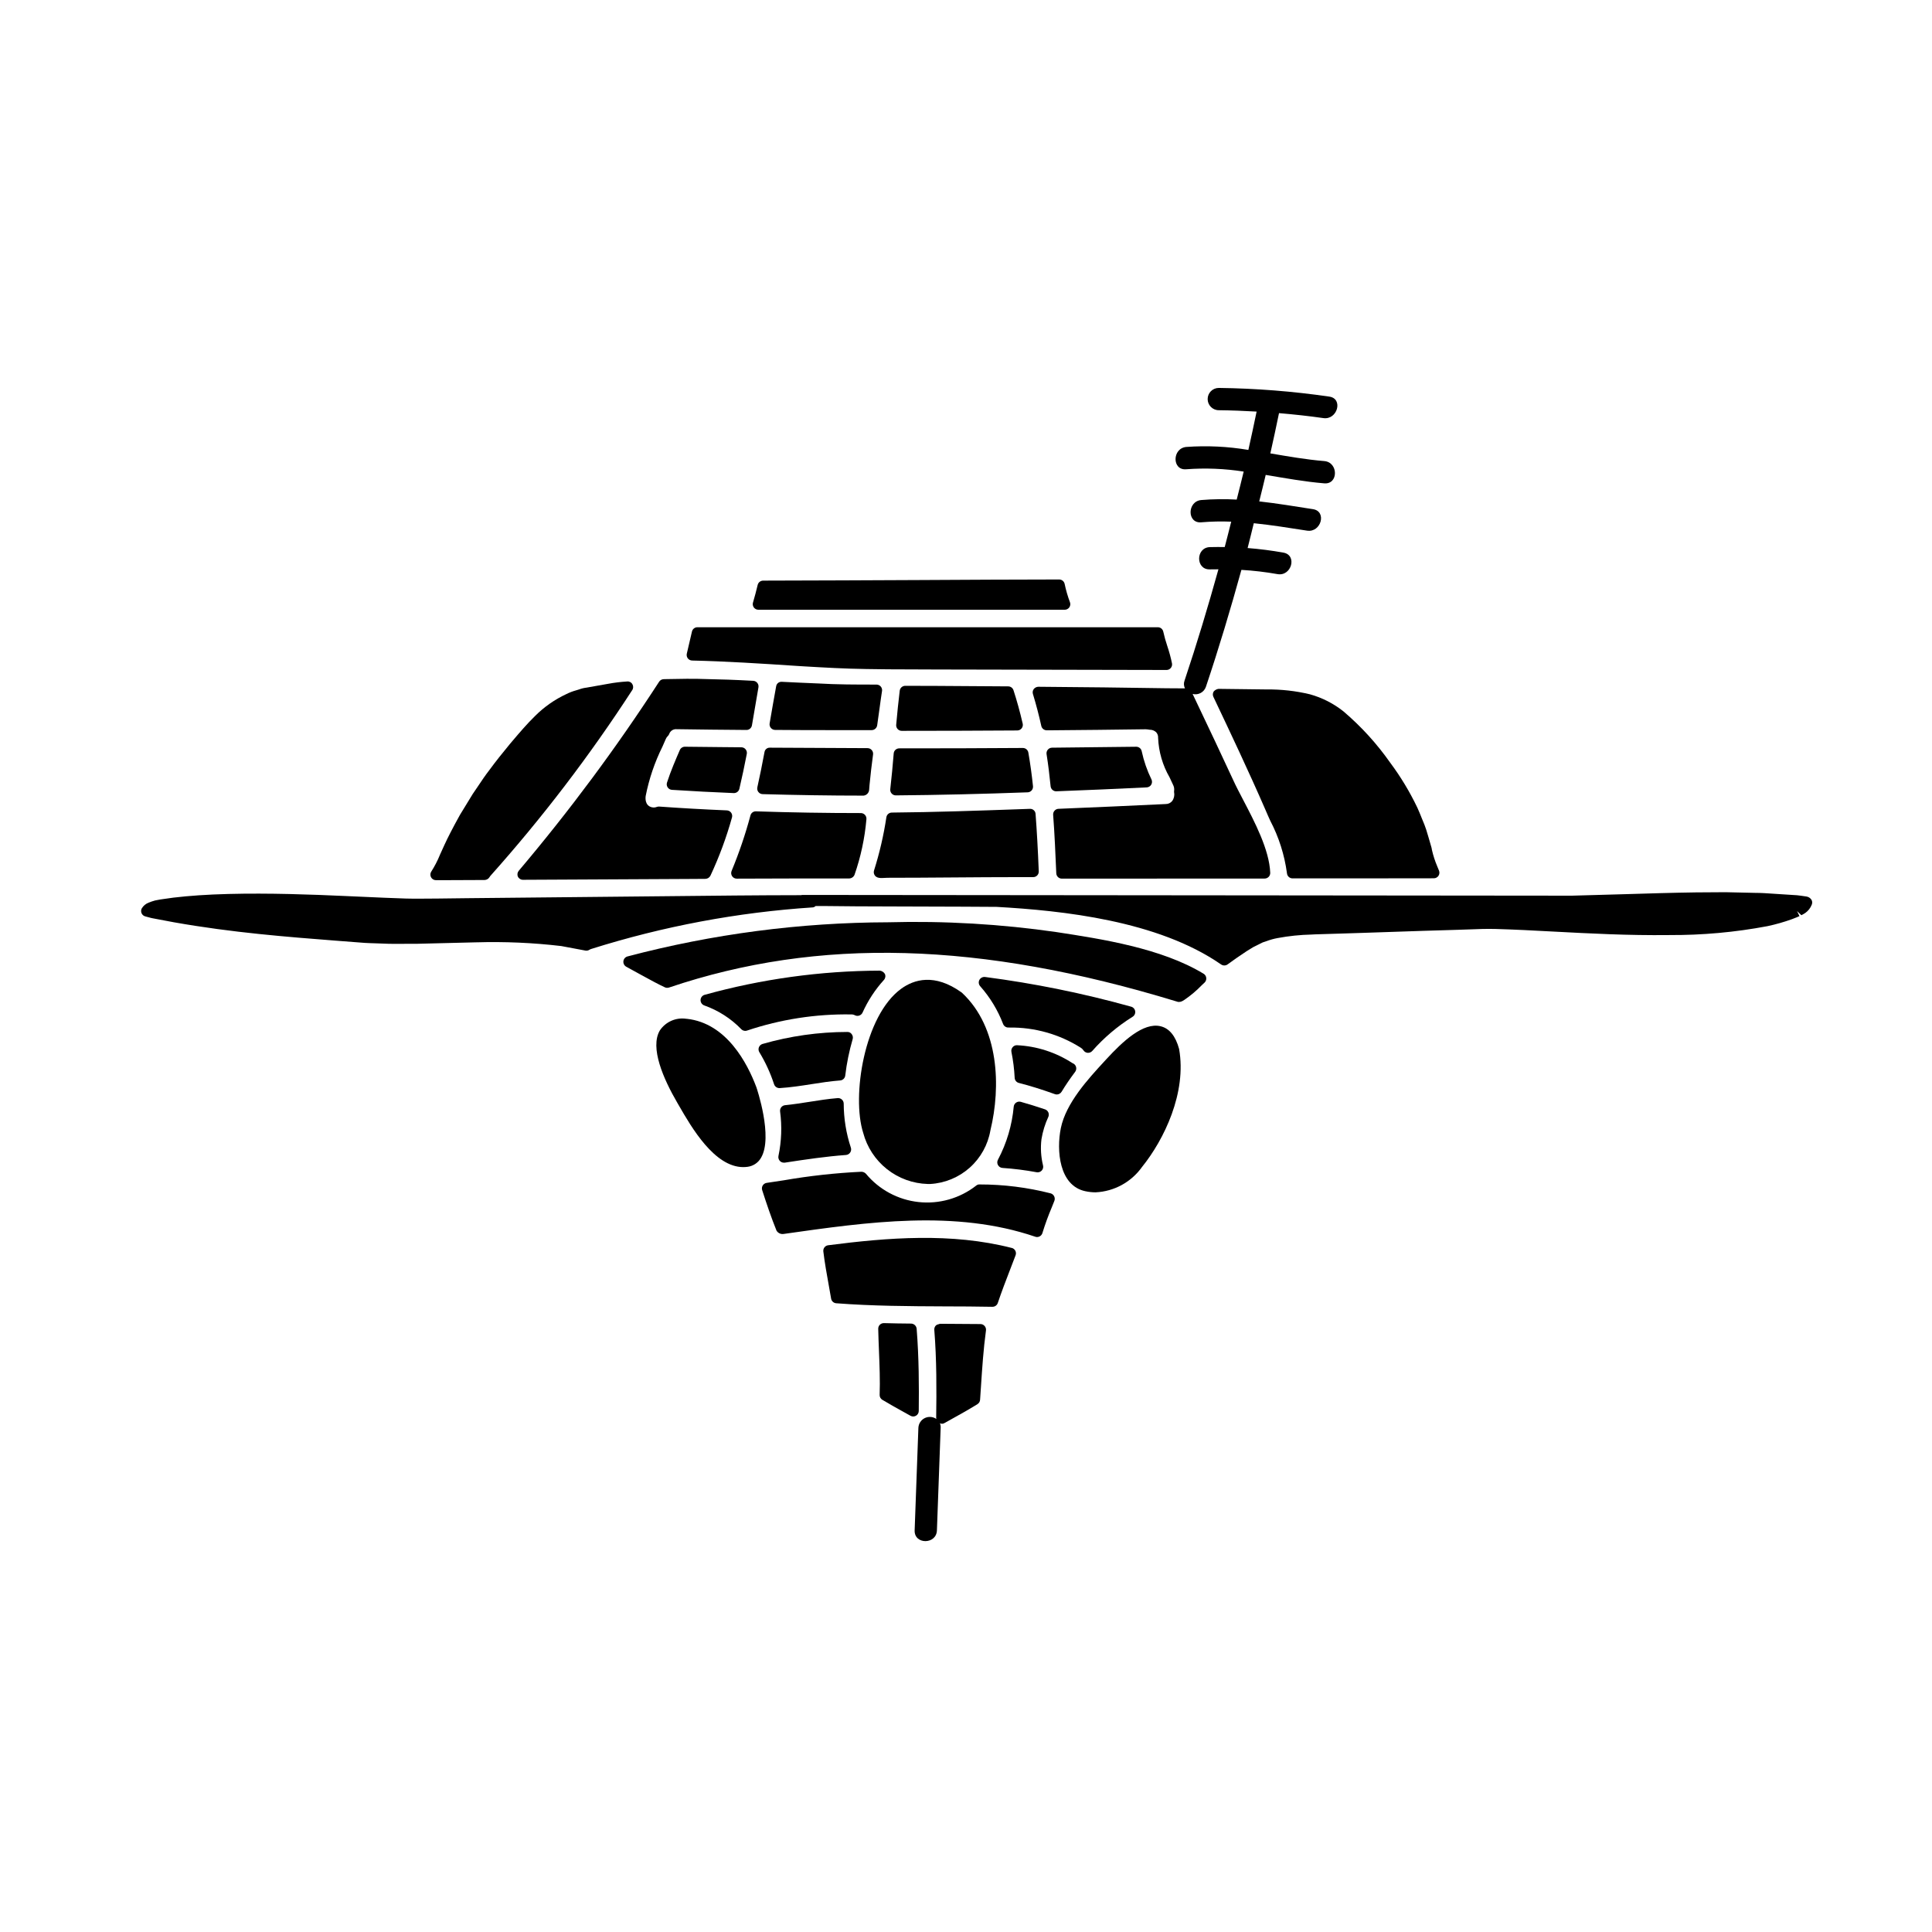
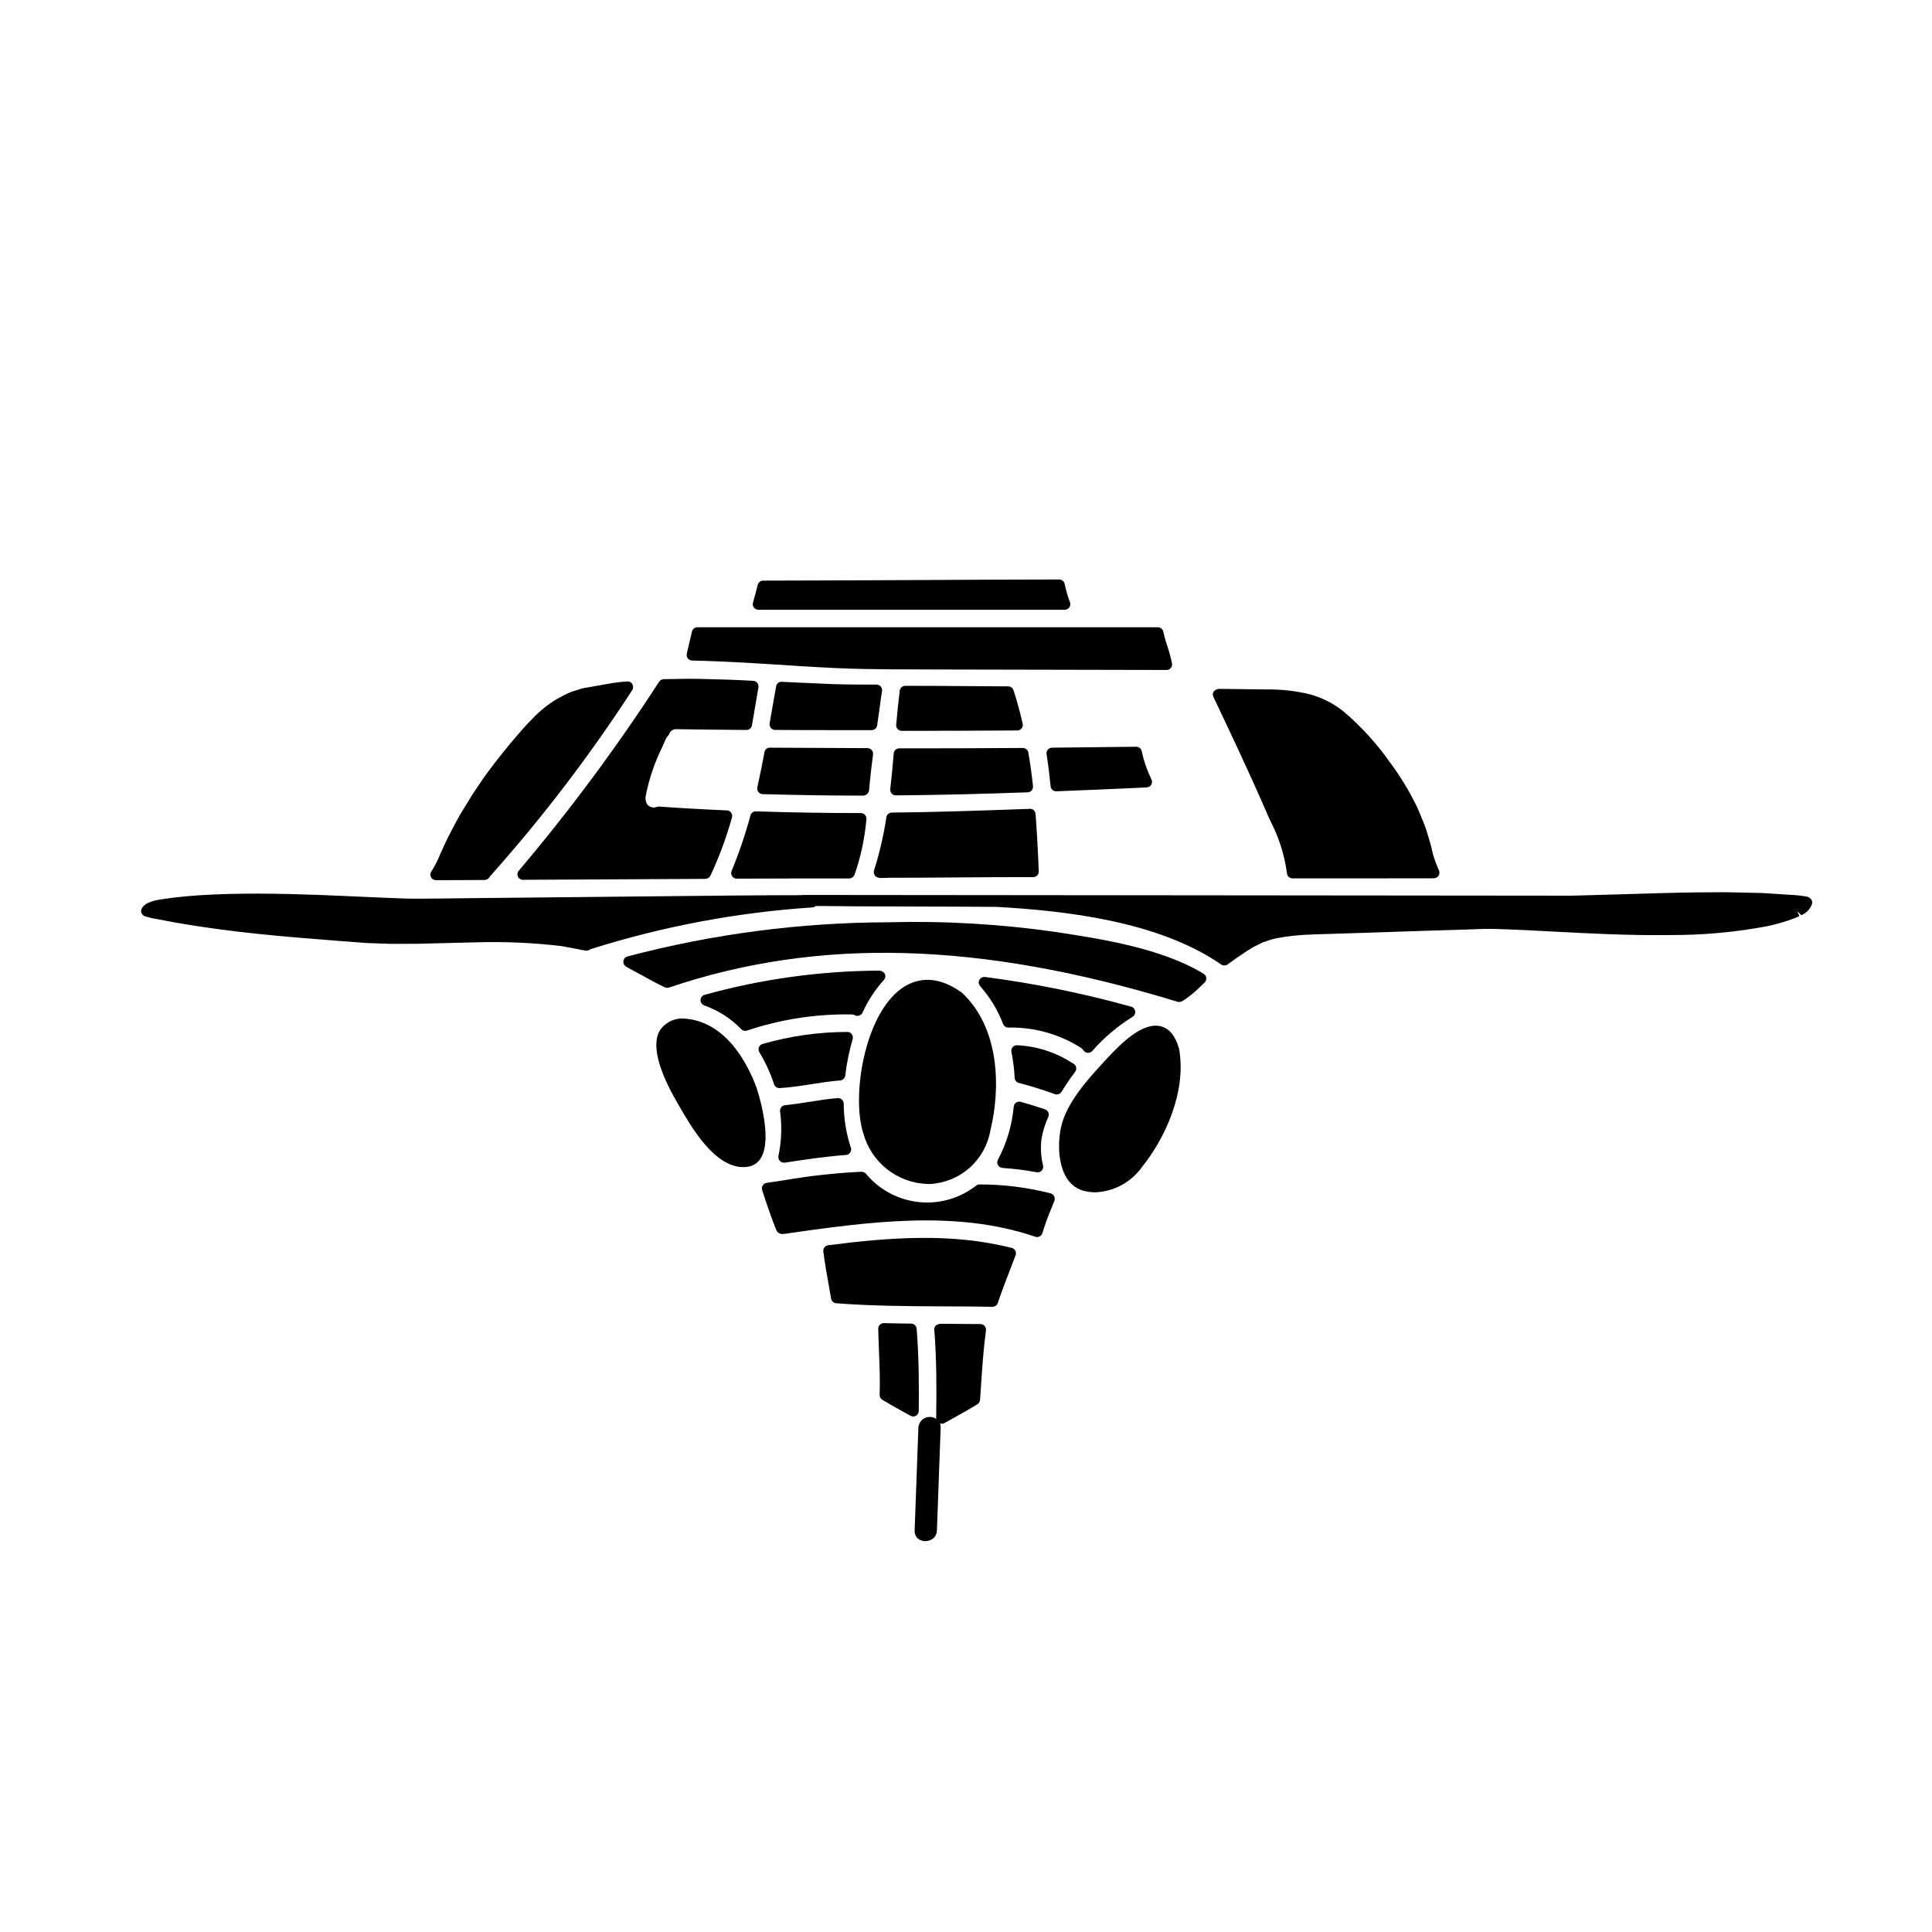
<svg xmlns="http://www.w3.org/2000/svg" fill="#000000" width="800px" height="800px" version="1.1" viewBox="144 144 512 512">
  <g>
    <path d="m344.96 305.59h81.203c0.484 0 0.938-0.234 1.215-0.633 0.273-0.395 0.34-0.902 0.172-1.355-0.594-1.578-1.062-3.199-1.406-4.848-0.141-0.688-0.746-1.184-1.449-1.184-12.211 0.02-24.426 0.07-36.652 0.145-13.934 0.07-27.871 0.125-41.816 0.156l0.004 0.004c-0.684 0-1.281 0.469-1.438 1.133-0.375 1.574-0.789 3.148-1.246 4.691h-0.004c-0.125 0.445-0.035 0.926 0.242 1.297 0.281 0.371 0.715 0.59 1.18 0.59z" />
    <path d="m413.6 337.58c0.449-0.004 0.871-0.211 1.148-0.562s0.379-0.812 0.277-1.25c-0.738-3.188-1.539-6.082-2.438-8.848-0.195-0.605-0.754-1.016-1.391-1.023-6.227-0.051-12.551-0.094-18.973-0.125l-8.324-0.023c-0.742 0-1.371 0.555-1.461 1.293-0.359 2.93-0.66 5.957-0.938 9.027v0.004c-0.039 0.414 0.098 0.824 0.379 1.129 0.277 0.309 0.672 0.48 1.09 0.48 10.199 0 20.41-0.035 30.629-0.102z" />
    <path d="m344.45 432.13c-2.363-6.297-7.871-16.992-18.438-18.137h-0.117c-2.734-0.422-5.469 0.773-7.019 3.066-2.727 4.602 0.992 12.953 4.594 19.145l0.457 0.789c3.332 5.777 9.406 16.305 17.062 16.305l-0.004-0.004c0.371 0 0.742-0.023 1.113-0.074 1.492-0.188 2.812-1.059 3.566-2.363 3.305-5.5-1.16-18.586-1.215-18.727z" />
    <path d="m380.84 343.68c-0.25 3.148-0.555 6.32-0.91 9.469-0.047 0.418 0.09 0.832 0.367 1.145 0.281 0.312 0.68 0.492 1.102 0.492 11.273-0.094 23.031-0.371 34.941-0.812l-0.004 0.004c0.41-0.016 0.793-0.199 1.062-0.504 0.266-0.312 0.395-0.719 0.355-1.125-0.309-2.984-0.723-5.981-1.23-8.906-0.121-0.707-0.734-1.223-1.453-1.223-10.902 0.074-21.824 0.109-32.758 0.102h-0.004c-0.77 0-1.41 0.59-1.469 1.359z" />
    <path d="m259.53 377.26h0.922l11.984-0.051c0.523-0.02 1-0.297 1.277-0.742 0.07-0.117 0.145-0.23 0.234-0.336 13.773-15.422 26.34-31.879 37.59-49.227 0.324-0.469 0.344-1.082 0.055-1.574-0.27-0.5-0.816-0.789-1.383-0.73-1.707 0.102-3.41 0.309-5.09 0.625-1.648 0.305-3.281 0.582-4.894 0.863l-0.754 0.137h-0.004c-0.684 0.078-1.355 0.238-2 0.48-0.25 0.09-0.504 0.168-0.758 0.234-0.902 0.246-1.773 0.578-2.606 0.996-3.098 1.441-5.918 3.418-8.328 5.836-2.129 2.078-4.094 4.387-5.992 6.625l-0.621 0.73c-1.969 2.383-3.84 4.723-5.441 6.91-1.113 1.43-2.066 2.859-2.969 4.211-0.484 0.723-0.953 1.426-1.48 2.18l-3.371 5.512c-1.902 3.434-3.269 6.094-4.074 7.871l-1.281 2.812 0.004 0.008c-0.617 1.508-1.367 2.957-2.246 4.332-0.305 0.453-0.332 1.035-0.074 1.52 0.254 0.48 0.758 0.777 1.305 0.777z" />
    <path d="m327.43 319.05c8.848 0.195 18.188 0.789 28.066 1.445l1.445 0.09c5.379 0.316 10.945 0.641 16.629 0.715 3.801 0.078 7.738 0.09 11.758 0.098 2.273 0 4.574 0.008 6.891 0.027l60.918 0.125v0.004c0.441 0 0.859-0.195 1.137-0.531 0.281-0.336 0.398-0.781 0.316-1.215-0.316-1.547-0.73-3.07-1.234-4.566-0.426-1.262-0.785-2.539-1.074-3.836-0.141-0.688-0.746-1.18-1.445-1.18h-122.02c-0.684 0-1.281 0.469-1.438 1.137l-1.371 5.875c-0.098 0.434 0.004 0.887 0.27 1.242 0.277 0.355 0.699 0.562 1.148 0.57z" />
    <path d="m281.24 376.3c0.242 0.523 0.766 0.855 1.34 0.855h0.023c1.84-0.027 3.652-0.027 5.512-0.027 12.648-0.074 25.77-0.141 39.359-0.199 1.121-0.023 2.285-0.023 3.43-0.023 0.578 0 1.109-0.328 1.371-0.848 2.324-4.973 4.234-10.129 5.707-15.422 0.121-0.434 0.039-0.902-0.227-1.27-0.266-0.363-0.684-0.59-1.137-0.605-6.336-0.27-12.203-0.598-17.926-1.012-0.207-0.012-0.414 0.02-0.613 0.086-0.43 0.176-0.906 0.207-1.359 0.094h-0.027c-1.812-0.484-1.664-2.43-1.574-3.016 0.891-4.523 2.379-8.91 4.434-13.043l0.891-2.031c0.113-0.273 0.281-0.523 0.492-0.734 0.168-0.152 0.305-0.34 0.391-0.551 0.277-0.848 1.105-1.391 1.992-1.309 6.129 0.102 12.285 0.152 18.5 0.203v0.004c0.719 0 1.332-0.52 1.453-1.227l1.723-10.07c0.07-0.418-0.039-0.844-0.301-1.172-0.262-0.332-0.652-0.531-1.074-0.559-4.863-0.266-8.758-0.395-12.203-0.453-3.684-0.148-7.25-0.066-10.688 0l-0.867 0.02h0.008c-0.477 0.016-0.918 0.258-1.184 0.656-11.316 17.465-23.734 34.191-37.18 50.082-0.387 0.426-0.492 1.039-0.266 1.57z" />
    <path d="m338.02 376.2c0.27 0.406 0.73 0.652 1.223 0.652 9.695-0.051 19.617-0.051 29.762-0.051 0.637 0 1.211-0.383 1.453-0.969 1.66-4.758 2.715-9.707 3.152-14.727 0.043-0.414-0.094-0.832-0.375-1.141-0.277-0.312-0.676-0.492-1.094-0.492-9.215 0-18.562-0.152-27.789-0.457-0.691-0.035-1.312 0.422-1.477 1.094-1.34 5.004-3.008 9.91-4.992 14.695-0.191 0.457-0.141 0.98 0.137 1.395z" />
    <path d="m423.95 353.7c7.996-0.301 15.98-0.648 23.949-1.035 0.488-0.027 0.93-0.293 1.184-0.707 0.25-0.418 0.281-0.934 0.078-1.379-1.164-2.379-2.035-4.891-2.594-7.481-0.129-0.699-0.742-1.203-1.453-1.203h-0.008c-7.441 0.102-14.879 0.184-22.316 0.25v0.004c-0.43 0.004-0.836 0.195-1.109 0.523-0.277 0.324-0.398 0.758-0.332 1.18 0.449 2.836 0.789 5.672 1.074 8.531v-0.004c0.082 0.754 0.715 1.324 1.469 1.324z" />
-     <path d="m339.94 353.04c0.711-3.059 1.375-6.141 1.969-9.246 0.082-0.43-0.031-0.871-0.309-1.211-0.273-0.34-0.688-0.535-1.125-0.543l-5.238-0.047c-3.234-0.027-6.477-0.055-9.711-0.102-0.594-0.008-1.137 0.344-1.371 0.891-1.07 2.469-2.402 5.539-3.394 8.609-0.141 0.43-0.074 0.906 0.184 1.281 0.254 0.379 0.668 0.617 1.125 0.645 5.481 0.355 10.941 0.641 16.383 0.859h0.062c0.68-0.004 1.27-0.473 1.426-1.137z" />
    <path d="m479.68 326.71-12.773-0.156c-0.484 0.074-0.93 0.316-1.254 0.684-0.277 0.426-0.312 0.969-0.094 1.43 4.371 9.211 9.324 19.652 13.852 30.066 0.395 0.922 0.789 1.84 1.215 2.754 2.277 4.344 3.777 9.055 4.43 13.918 0.059 0.773 0.699 1.371 1.473 1.375h14.781l22.676-0.027c0.488 0 0.949-0.246 1.223-0.652 0.273-0.406 0.328-0.922 0.145-1.375l-0.477-1.156v-0.004c-0.594-1.395-1.062-2.844-1.398-4.328-0.039-0.34-0.117-0.672-0.227-0.996-0.129-0.461-0.332-1.18-0.629-2.172-0.094-0.297-0.188-0.617-0.289-0.965-0.234-0.863-0.516-1.711-0.84-2.543-0.219-0.508-0.441-1.059-0.672-1.641-0.359-0.898-0.746-1.871-1.23-2.934h-0.004c-2-4.18-4.402-8.152-7.172-11.871-3.527-5.023-7.676-9.578-12.348-13.562-2.637-2.109-5.676-3.66-8.934-4.562-3.75-0.898-7.598-1.332-11.453-1.281z" />
    <path d="m379.17 376.62c5.668 0 11.414-0.043 17.199-0.086 5.934-0.043 11.941-0.09 18.027-0.09h3.418c0.406 0.004 0.797-0.164 1.074-0.461 0.273-0.293 0.414-0.684 0.395-1.082-0.23-5.824-0.504-10.652-0.844-15.18-0.016-0.387-0.184-0.746-0.473-1.004-0.285-0.258-0.66-0.391-1.047-0.367l-2.727 0.098c-11.09 0.395-22.559 0.789-33.852 0.891h0.004c-0.723 0.004-1.336 0.531-1.445 1.242-0.719 4.777-1.812 9.492-3.269 14.102-0.145 0.449-0.066 0.938 0.211 1.32 0.699 0.969 2.144 0.621 3.328 0.617z" />
    <path d="m374.33 353.33c0.047-0.477 0.094-0.949 0.109-1.352 0.25-2.691 0.578-5.379 0.934-8.047v0.004c0.055-0.422-0.074-0.844-0.355-1.164-0.277-0.316-0.68-0.504-1.105-0.504-8.621-0.023-17.242-0.066-25.855-0.125-0.727-0.047-1.367 0.48-1.465 1.203-0.578 3.125-1.207 6.223-1.891 9.316h0.004c-0.098 0.43 0.004 0.883 0.273 1.23 0.273 0.348 0.684 0.555 1.125 0.562 8.879 0.25 17.883 0.395 26.742 0.395 0.797-0.082 1.422-0.719 1.484-1.52z" />
    <path d="m376.46 336.23c0.211-1.414 0.426-2.973 0.629-4.496 0.223-1.664 0.445-3.281 0.656-4.606l0.004 0.004c0.066-0.43-0.055-0.863-0.336-1.191-0.281-0.328-0.691-0.52-1.121-0.52-5.414 0-10.535 0-15.602-0.305h-0.031c-3.215-0.125-6.344-0.277-9.445-0.43l-0.004 0.004c-0.754-0.074-1.43 0.465-1.527 1.215-0.582 3.242-1.18 6.562-1.723 9.805-0.07 0.43 0.047 0.863 0.324 1.195 0.281 0.332 0.691 0.527 1.125 0.531 5.172 0.043 10.348 0.059 15.523 0.055h10.066c0.73-0.004 1.352-0.539 1.461-1.262z" />
    <path d="m377.17 401.23c-15.695 0.055-31.316 2.211-46.441 6.406-0.621 0.18-1.055 0.734-1.074 1.379-0.016 0.645 0.387 1.227 0.992 1.438 3.711 1.312 7.07 3.469 9.805 6.297 0.277 0.281 0.656 0.441 1.051 0.441 0.168 0 0.332-0.027 0.488-0.086 8.875-2.977 18.195-4.422 27.555-4.273 0.348-0.016 0.691 0.055 1.004 0.215 0.355 0.188 0.773 0.219 1.156 0.09 0.379-0.129 0.695-0.406 0.867-0.77 1.422-3.168 3.332-6.09 5.66-8.66 0.402-0.434 0.512-1.059 0.277-1.598-0.289-0.484-0.781-0.809-1.34-0.879z" />
    <path d="m428.93 428.04c0.25-0.34 0.344-0.77 0.262-1.18-0.078-0.41-0.328-0.766-0.684-0.98-0.102-0.066-0.215-0.117-0.328-0.16-4.371-2.84-9.422-4.473-14.633-4.723-0.453-0.031-0.895 0.16-1.18 0.512-0.301 0.348-0.422 0.812-0.328 1.262 0.457 2.262 0.746 4.559 0.859 6.867 0.031 0.645 0.484 1.195 1.113 1.352 2.93 0.742 5.961 1.688 9.551 2.973v-0.004c0.16 0.059 0.328 0.09 0.496 0.09 0.516 0 0.992-0.27 1.266-0.707 1.051-1.742 2.277-3.535 3.606-5.301z" />
    <path d="m422.43 460.25c-6.144-1.57-12.465-2.363-18.809-2.359-0.34-0.023-0.672 0.086-0.93 0.309-4.32 3.383-9.793 4.945-15.246 4.356-5.457-0.586-10.465-3.281-13.969-7.504-0.309-0.324-0.73-0.512-1.18-0.527-6.91 0.332-13.797 1.09-20.613 2.273l-4.519 0.68c-0.426 0.066-0.805 0.316-1.031 0.684-0.23 0.371-0.281 0.82-0.148 1.234 1.18 3.668 2.394 7.254 3.805 10.75v-0.004c0.391 0.637 1.121 0.98 1.859 0.871 22.391-3.184 45.539-6.484 66.707 0.734 0.152 0.055 0.316 0.082 0.477 0.082 0.656-0.004 1.234-0.438 1.418-1.066 0.711-2.312 1.539-4.586 2.484-6.812l0.684-1.711c0.152-0.391 0.133-0.832-0.055-1.207-0.184-0.383-0.523-0.668-0.934-0.781z" />
    <path d="m412.13 474.72c-15.996-4.102-32.848-2.754-48.66-0.715-0.805 0.102-1.375 0.836-1.277 1.641 0.367 3.035 0.918 6.094 1.453 9.055l0.609 3.453v-0.004c0.113 0.668 0.668 1.172 1.34 1.227 9.617 0.738 19.379 0.789 28.809 0.828 4.199 0 8.402 0.035 12.594 0.109h0.027v-0.004c0.637 0.004 1.199-0.402 1.402-1.004 1.012-3.019 2.156-5.984 3.301-8.953l1.41-3.676c0.156-0.395 0.133-0.836-0.062-1.215-0.195-0.375-0.543-0.652-0.953-0.754z" />
    <path d="m451.58 415.97c-4.613-1.125-10.102 4.074-14.379 8.719l-0.523 0.57c-4.293 4.664-10.184 11.047-11.547 17.711-1.199 5.902-0.457 15.254 6.5 16.715 0.895 0.195 1.809 0.293 2.723 0.293 4.918-0.234 9.453-2.715 12.301-6.727 5.816-7.195 11.887-19.68 9.816-31.281-0.934-3.414-2.574-5.441-4.891-6z" />
    <path d="m421.83 439.96c0.156-0.379 0.152-0.805-0.016-1.176-0.168-0.375-0.484-0.66-0.871-0.793-2.125-0.715-4.246-1.387-6.426-1.996-0.418-0.117-0.867-0.047-1.227 0.199-0.359 0.242-0.594 0.633-0.641 1.066-0.445 4.918-1.863 9.699-4.176 14.066-0.246 0.441-0.246 0.973-0.008 1.418 0.238 0.441 0.688 0.734 1.188 0.77 3.039 0.207 6.062 0.586 9.055 1.141 0.09 0.02 0.184 0.027 0.273 0.027 0.41 0 0.801-0.168 1.078-0.461 0.348-0.371 0.48-0.891 0.352-1.379-0.555-2.262-0.695-4.606-0.418-6.914 0.336-2.066 0.953-4.074 1.836-5.969z" />
    <path d="m624.04 382.42c-0.293-0.438-0.75-0.738-1.27-0.828l-1.547-0.223c-0.32-0.051-0.629-0.094-1.008-0.121l-3.543-0.227c-0.867-0.043-1.727-0.105-2.598-0.168-1.668-0.117-3.34-0.234-5.012-0.234-2.551-0.051-5.117-0.102-7.762-0.176-2.598 0.023-5.227 0.051-7.871 0.051-6.152 0.086-12.426 0.277-18.816 0.473-4.625 0.137-9.316 0.281-14.035 0.395l-203.87-0.195c-0.141 0-0.281 0.023-0.418 0.062-5.856 0-11.684 0.047-17.441 0.09l-71.027 0.711c-2.625 0.023-5.234 0.055-7.836 0.094l-4.176 0.027c-1.355 0.027-2.875 0-4.203-0.027-3.859-0.117-7.637-0.293-11.359-0.461l-4.891-0.215c-8.699-0.395-20.074-0.82-30.906-0.535-5.512 0.141-10.234 0.461-14.527 0.973-1.18 0.152-2.332 0.312-3.461 0.488l-0.004 0.004c-0.281 0.035-0.562 0.09-0.84 0.156l-0.535 0.105c-0.578 0.156-1.145 0.348-1.699 0.578-0.754 0.285-1.395 0.82-1.809 1.512-0.219 0.402-0.238 0.879-0.051 1.297 0.184 0.414 0.547 0.723 0.992 0.832l1.477 0.395 0.43 0.094 5.688 1.07c15.512 2.754 30.059 3.867 42.902 4.871l7.637 0.586c0.93 0.059 1.828 0.082 2.707 0.109 0.652 0.02 1.305 0.035 1.969 0.07 2.164 0.109 4.367 0.086 6.504 0.066h2.473c5.812-0.152 11.156-0.281 15.941-0.395l-0.008 0.004c7.519-0.223 15.047 0.109 22.516 0.988l6.297 1.18v0.004c0.406 0.094 0.836 0.02 1.18-0.215 0.141-0.086 0.289-0.152 0.445-0.199 19.078-6.012 38.809-9.715 58.766-11.02 0.266-0.039 0.508-0.16 0.691-0.352h3.148c4.027 0.07 10.078 0.086 19.176 0.113 11.527 0.035 24.578 0.074 25.586 0.105h0.055c17.516 0.984 42.742 3.641 59.5 15.254 0.516 0.363 1.203 0.363 1.715 0 1.473-1.07 3.047-2.199 5.031-3.492 0 0 0.633-0.395 1.75-1.078l0.852-0.426c0.535-0.273 1.145-0.582 1.688-0.84l0.961-0.324v0.004c0.965-0.367 1.965-0.645 2.981-0.832 2.977-0.555 5.996-0.867 9.023-0.934l0.875-0.047c2.391-0.062 5.016-0.148 7.871-0.242l4.887-0.156c4.785-0.156 10.098-0.332 15.938-0.535 2.469-0.062 5.027-0.145 7.68-0.23l1.426-0.043c1.035-0.027 2.062-0.066 3.102-0.105 2.152-0.086 4.387-0.176 6.867-0.121 4.977 0.145 10.109 0.395 15.418 0.691 9.715 0.512 19.746 1.051 30.652 0.926v-0.004c8.762 0.055 17.512-0.734 26.121-2.363 2.184-0.469 4.34-1.082 6.441-1.836l1.465-0.578c0.188-0.074 0.367-0.16 0.539-0.246l-0.645-1.328 1.148 1.094c0.359-0.18 0.707-0.379 1.039-0.598 0.762-0.539 1.352-1.289 1.699-2.156 0.203-0.441 0.176-0.953-0.078-1.367z" />
    <path d="m462.98 402.06c-11.168-6.797-27.16-9.23-38.836-11.02l-0.004-0.004c-14.824-2.148-29.809-3.027-44.785-2.621-23.32 0.062-46.531 3.102-69.078 9.055-0.582 0.164-1.004 0.664-1.07 1.262-0.066 0.602 0.238 1.18 0.77 1.465 0.992 0.527 1.906 1.035 2.723 1.496l0.34 0.188 1 0.547c2.445 1.34 4.394 2.402 6.008 3.148 0.375 0.219 0.824 0.27 1.234 0.137 39.641-13.383 82.426-12.203 134.54 3.691h0.004c0.184 0.086 0.387 0.129 0.594 0.125 0.316 0 0.629-0.078 0.91-0.227 0.188-0.098 0.367-0.207 0.543-0.328 1.664-1.133 3.207-2.434 4.609-3.883l0.734-0.688c0.332-0.316 0.5-0.77 0.457-1.227-0.043-0.461-0.297-0.875-0.688-1.117z" />
    <path d="m398.86 407.03c-7.227-5.203-12.707-3.426-16.035-1-9.809 7.125-13.16 28.52-10.07 38.18 1.008 3.809 3.219 7.184 6.305 9.629 3.086 2.445 6.883 3.824 10.816 3.93h0.645c3.875-0.215 7.559-1.738 10.457-4.316 2.898-2.582 4.832-6.066 5.492-9.891 2.805-11.566 2.32-27.203-7.457-36.395v-0.004c-0.047-0.047-0.098-0.094-0.152-0.133z" />
    <path d="m431.12 422.34c0.25 0.383 0.66 0.629 1.117 0.668h0.125c0.414 0 0.809-0.176 1.086-0.48 3.098-3.519 6.691-6.566 10.668-9.051 0.516-0.301 0.801-0.879 0.723-1.469-0.078-0.59-0.504-1.074-1.082-1.23-12.703-3.539-25.641-6.168-38.719-7.871-0.609-0.062-1.199 0.246-1.496 0.789-0.281 0.547-0.191 1.215 0.227 1.672 2.609 2.945 4.664 6.336 6.066 10.012 0.227 0.562 0.77 0.93 1.371 0.93h0.297c6.68-0.086 13.242 1.766 18.891 5.336 0.293 0.176 0.539 0.41 0.727 0.695z" />
    <path d="m350.65 451.64c0.281 0.305 0.672 0.477 1.086 0.477 0.074 0.004 0.152 0.004 0.227 0 5.769-0.887 10.969-1.648 16.23-2.035 0.461-0.035 0.875-0.285 1.129-0.668 0.25-0.387 0.309-0.867 0.156-1.301-1.242-3.762-1.875-7.699-1.887-11.66-0.008-0.406-0.184-0.793-0.488-1.066-0.301-0.273-0.703-0.41-1.109-0.379-2.516 0.203-5.023 0.598-7.445 0.984-2.156 0.34-4.328 0.676-6.496 0.895-0.398 0.039-0.762 0.234-1.012 0.543-0.246 0.312-0.359 0.707-0.312 1.102 0.527 3.922 0.383 7.902-0.426 11.773-0.109 0.477 0.02 0.973 0.348 1.336z" />
    <path d="m403.84 494.89-10.758-0.074c-0.312 0.148-0.812 0.168-1.09 0.473-0.281 0.305-0.426 0.711-0.395 1.125 0.641 7.969 0.602 15.926 0.5 23.391v0.004c0.016 0.082 0.035 0.164 0.062 0.242-0.898-0.633-2.07-0.73-3.062-0.254s-1.648 1.453-1.715 2.551l-0.992 27.219c-0.137 3.801 5.766 3.793 5.902 0l0.992-27.211h0.004c0.016-0.402-0.051-0.805-0.199-1.18 0.383 0.199 0.84 0.18 1.207-0.051l1.223-0.68c2.527-1.402 5.059-2.805 7.519-4.328l-0.004-0.004c0.406-0.246 0.664-0.676 0.695-1.148l0.238-3.543c0.32-4.871 0.652-9.91 1.324-14.836v0.004c0.059-0.426-0.07-0.855-0.352-1.184-0.273-0.32-0.676-0.512-1.102-0.516z" />
    <path d="m387.48 517.92c0.07-6.469 0.059-14.113-0.559-21.797-0.078-0.77-0.719-1.352-1.492-1.359-2.387-0.023-4.789-0.051-7.172-0.125h0.004c-0.406-0.008-0.797 0.145-1.09 0.426-0.285 0.285-0.441 0.676-0.434 1.082 0.043 1.969 0.121 3.938 0.199 5.902 0.152 3.809 0.312 7.75 0.18 11.605v0.004c-0.02 0.531 0.254 1.035 0.711 1.309 1.773 1.074 3.586 2.078 5.398 3.082l2.059 1.145c0.219 0.125 0.469 0.191 0.723 0.191 0.258 0 0.512-0.07 0.738-0.199 0.453-0.262 0.734-0.742 0.734-1.266z" />
    <path d="m369.72 418.07c-0.262-0.395-0.711-0.617-1.18-0.59-7.602 0.008-15.164 1.078-22.469 3.18-0.438 0.133-0.789 0.461-0.957 0.887-0.164 0.43-0.117 0.91 0.125 1.301 1.621 2.672 2.93 5.523 3.898 8.492 0.203 0.605 0.77 1.016 1.406 1.016h0.086c2.863-0.176 5.703-0.617 8.453-1.047 2.481-0.395 5.047-0.789 7.562-0.977 0.703-0.051 1.27-0.594 1.355-1.293 0.383-3.266 1.043-6.496 1.965-9.652 0.133-0.453 0.043-0.941-0.246-1.316z" />
-     <path d="m458.36 268.36c5.082-0.379 10.191-0.172 15.227 0.613-0.578 2.488-1.238 4.949-1.848 7.422-3.129-0.176-6.269-0.137-9.395 0.121-3.754 0.34-3.789 6.246 0 5.902 2.641-0.223 5.293-0.281 7.941-0.172-0.574 2.238-1.117 4.488-1.719 6.723-1.312 0-2.621-0.023-3.938 0.02-3.785 0.117-3.805 6.023 0 5.902 0.758-0.023 1.516 0 2.269-0.02-2.754 9.895-5.715 19.742-8.988 29.52-0.246 0.668-0.199 1.406 0.125 2.035l-4.941-0.031c-10.758-0.176-22.152-0.305-33.949-0.395h0.004c-0.461 0.02-0.895 0.238-1.184 0.598-0.285 0.371-0.371 0.859-0.23 1.309 0.871 2.863 1.613 5.711 2.219 8.469 0.152 0.68 0.754 1.16 1.445 1.16h0.934c8.445-0.074 16.898-0.145 25.297-0.273 0.348 0.016 0.691 0.059 1.035 0.125 0.637-0.02 1.258 0.215 1.723 0.652 0.375 0.41 0.566 0.957 0.523 1.512 0.156 3.676 1.195 7.258 3.035 10.445 0.348 0.727 0.691 1.453 1.004 2.152 0.199 0.445 0.27 0.934 0.203 1.418-0.023 0.156-0.023 0.316 0 0.473 0.148 0.789-0.043 1.605-0.523 2.25-0.414 0.504-1.035 0.793-1.688 0.789-9.484 0.457-18.965 0.879-28.434 1.266-0.398 0.016-0.773 0.191-1.039 0.488s-0.402 0.688-0.375 1.086c0.395 5.172 0.605 10.344 0.832 15.52 0.035 0.789 0.688 1.41 1.477 1.41 18.598-0.023 36.516-0.031 53.746-0.023 0.402 0 0.785-0.164 1.066-0.453 0.277-0.289 0.426-0.68 0.41-1.082-0.238-6.086-4.117-13.48-7.231-19.426-0.984-1.887-1.891-3.617-2.57-5.117-3.211-6.957-6.504-13.879-9.801-20.809l-0.969-2.039c1.508 0.398 3.066-0.453 3.543-1.941 3.434-10.234 6.523-20.559 9.391-30.938 3.207 0.191 6.398 0.566 9.559 1.125 3.715 0.66 5.309-5.031 1.574-5.695-3.148-0.562-6.312-0.969-9.488-1.215 0.578-2.18 1.082-4.387 1.637-6.578 4.723 0.477 9.406 1.246 14.113 1.969 3.719 0.578 5.316-5.117 1.574-5.691-4.746-0.738-9.488-1.531-14.25-2.062 0.57-2.34 1.18-4.664 1.719-7.016 5.152 0.859 10.305 1.801 15.516 2.234 3.785 0.32 3.766-5.59 0-5.902-4.805-0.395-9.547-1.234-14.289-2.035 0.789-3.543 1.574-7.086 2.297-10.668 3.938 0.336 7.848 0.75 11.762 1.316 3.719 0.531 5.324-5.156 1.574-5.695h0.008c-9.707-1.41-19.496-2.18-29.305-2.301-1.629 0-2.949 1.32-2.949 2.953 0 1.629 1.32 2.953 2.949 2.953 3.348 0.035 6.691 0.172 10.027 0.363-0.691 3.398-1.438 6.781-2.188 10.164v-0.004c-5.434-0.918-10.961-1.18-16.457-0.789-3.766 0.355-3.805 6.262-0.012 5.914z" />
  </g>
</svg>